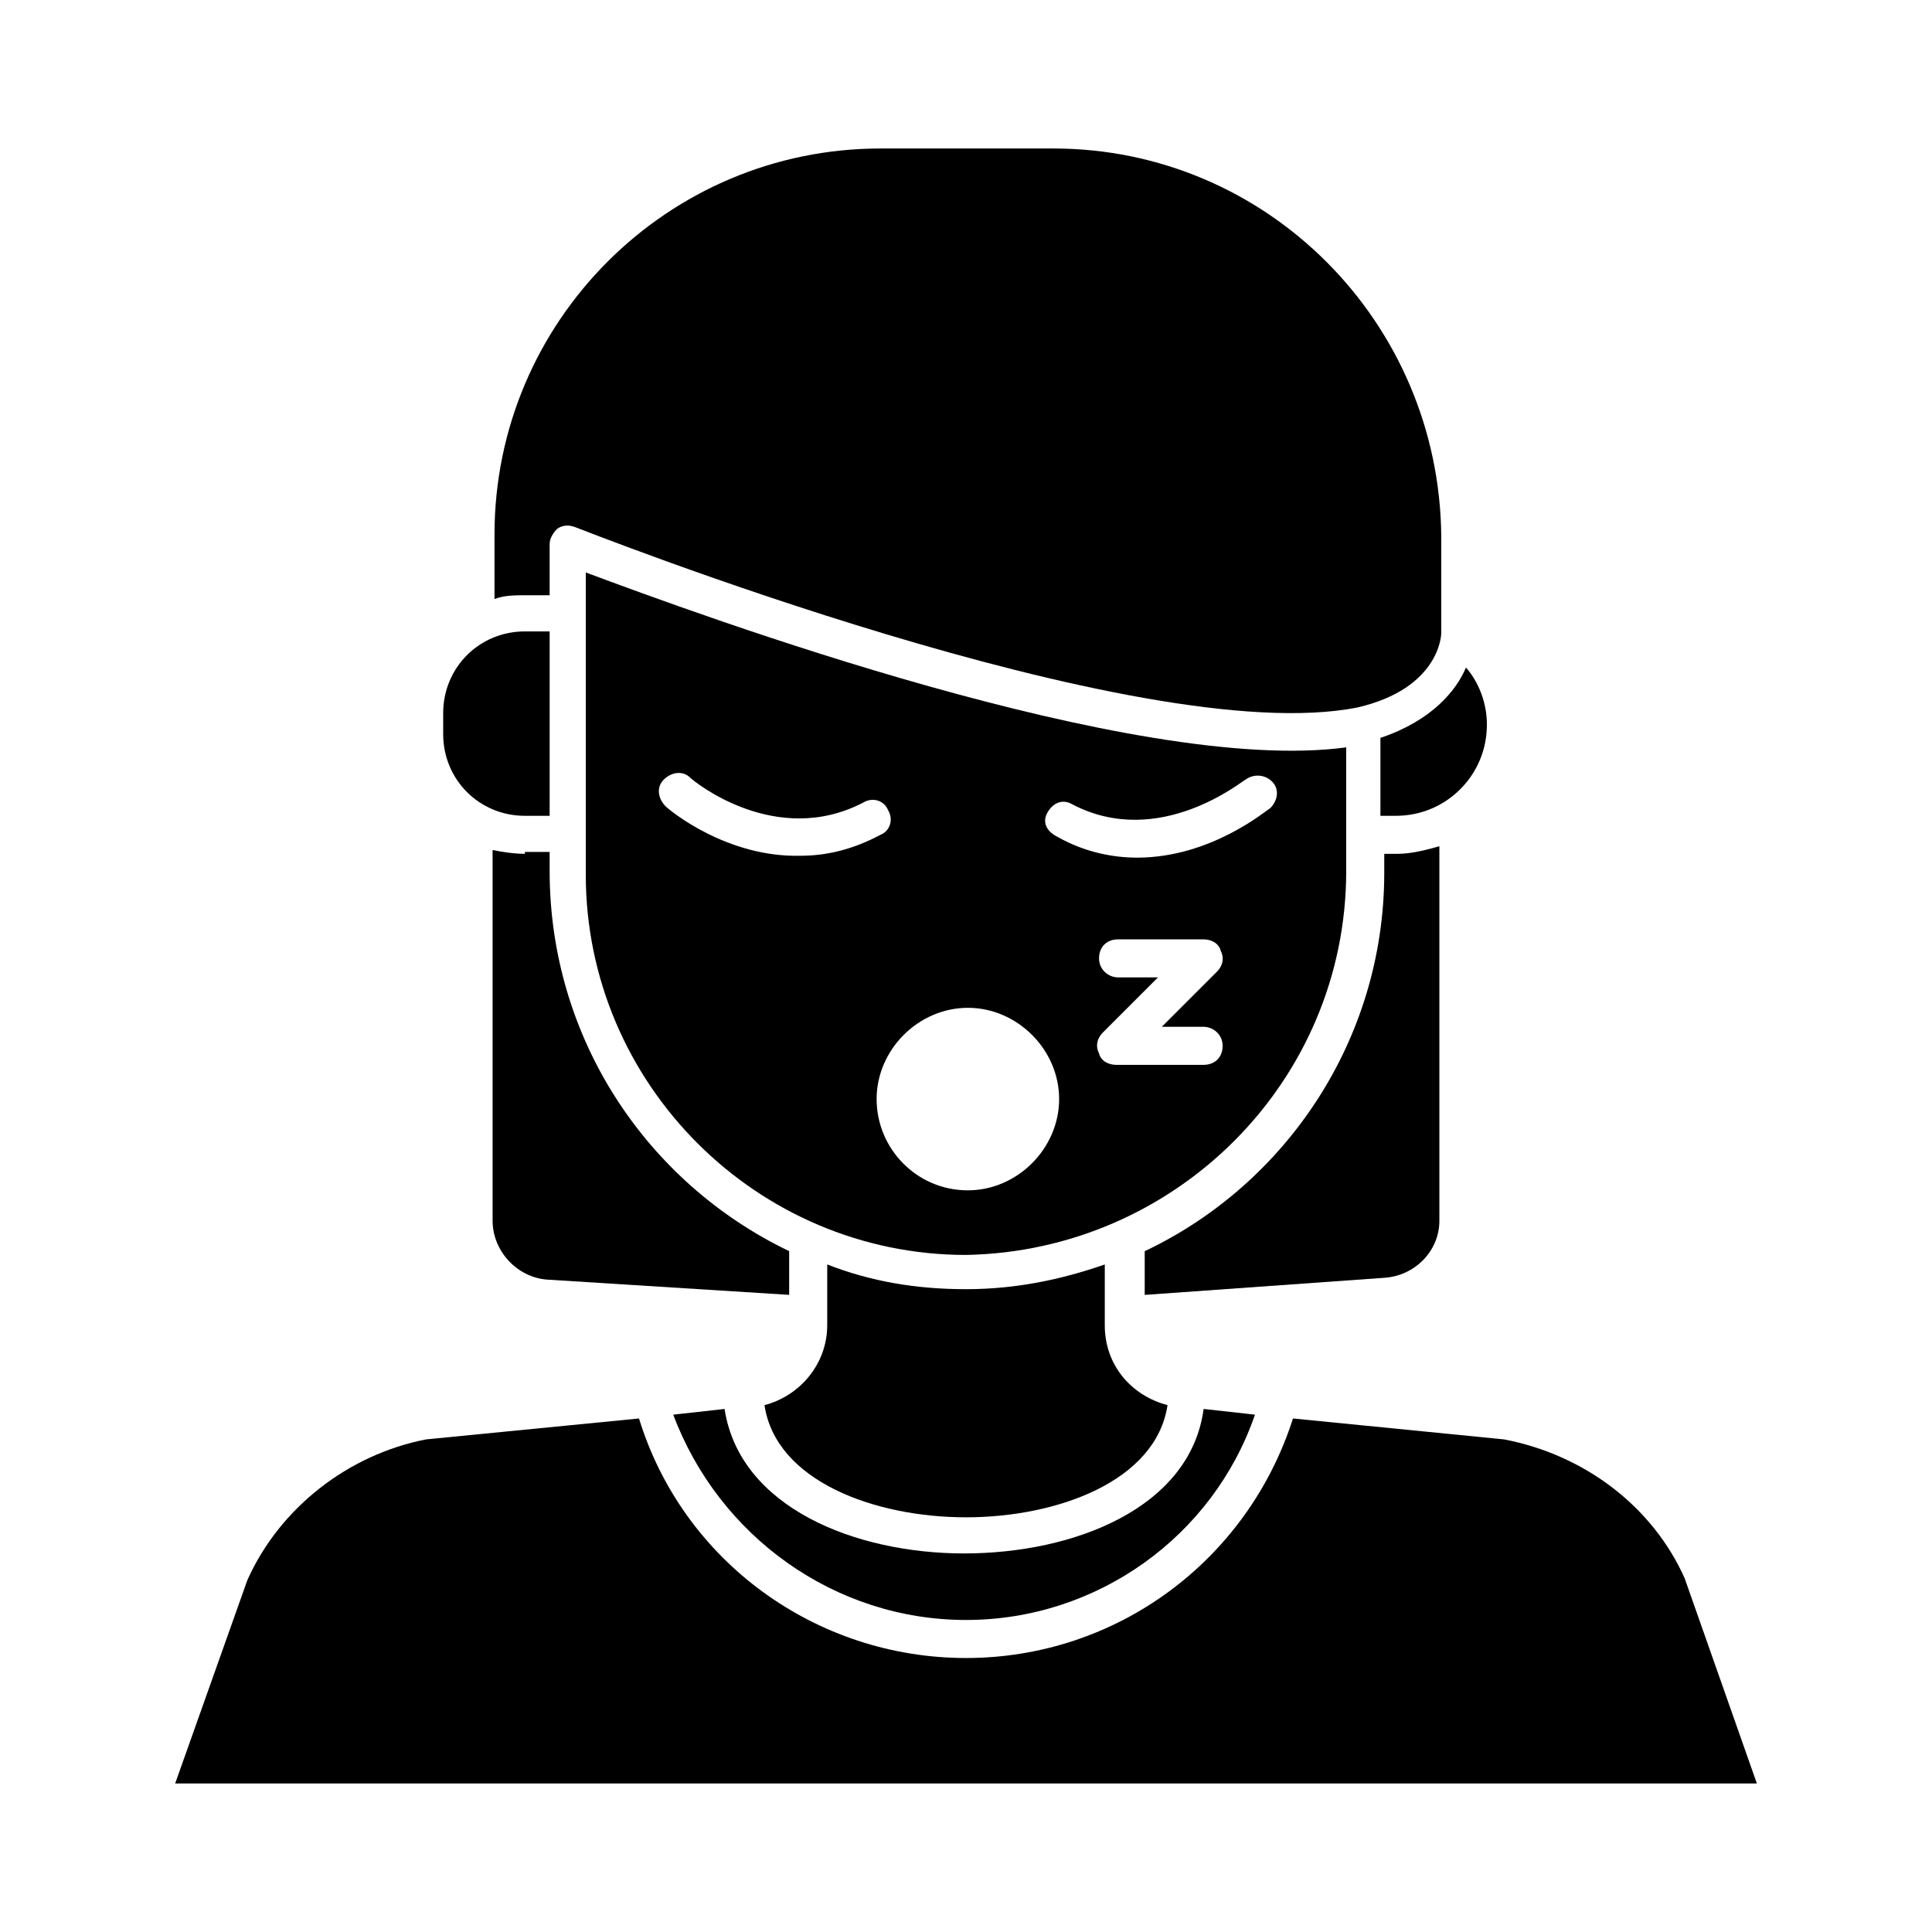
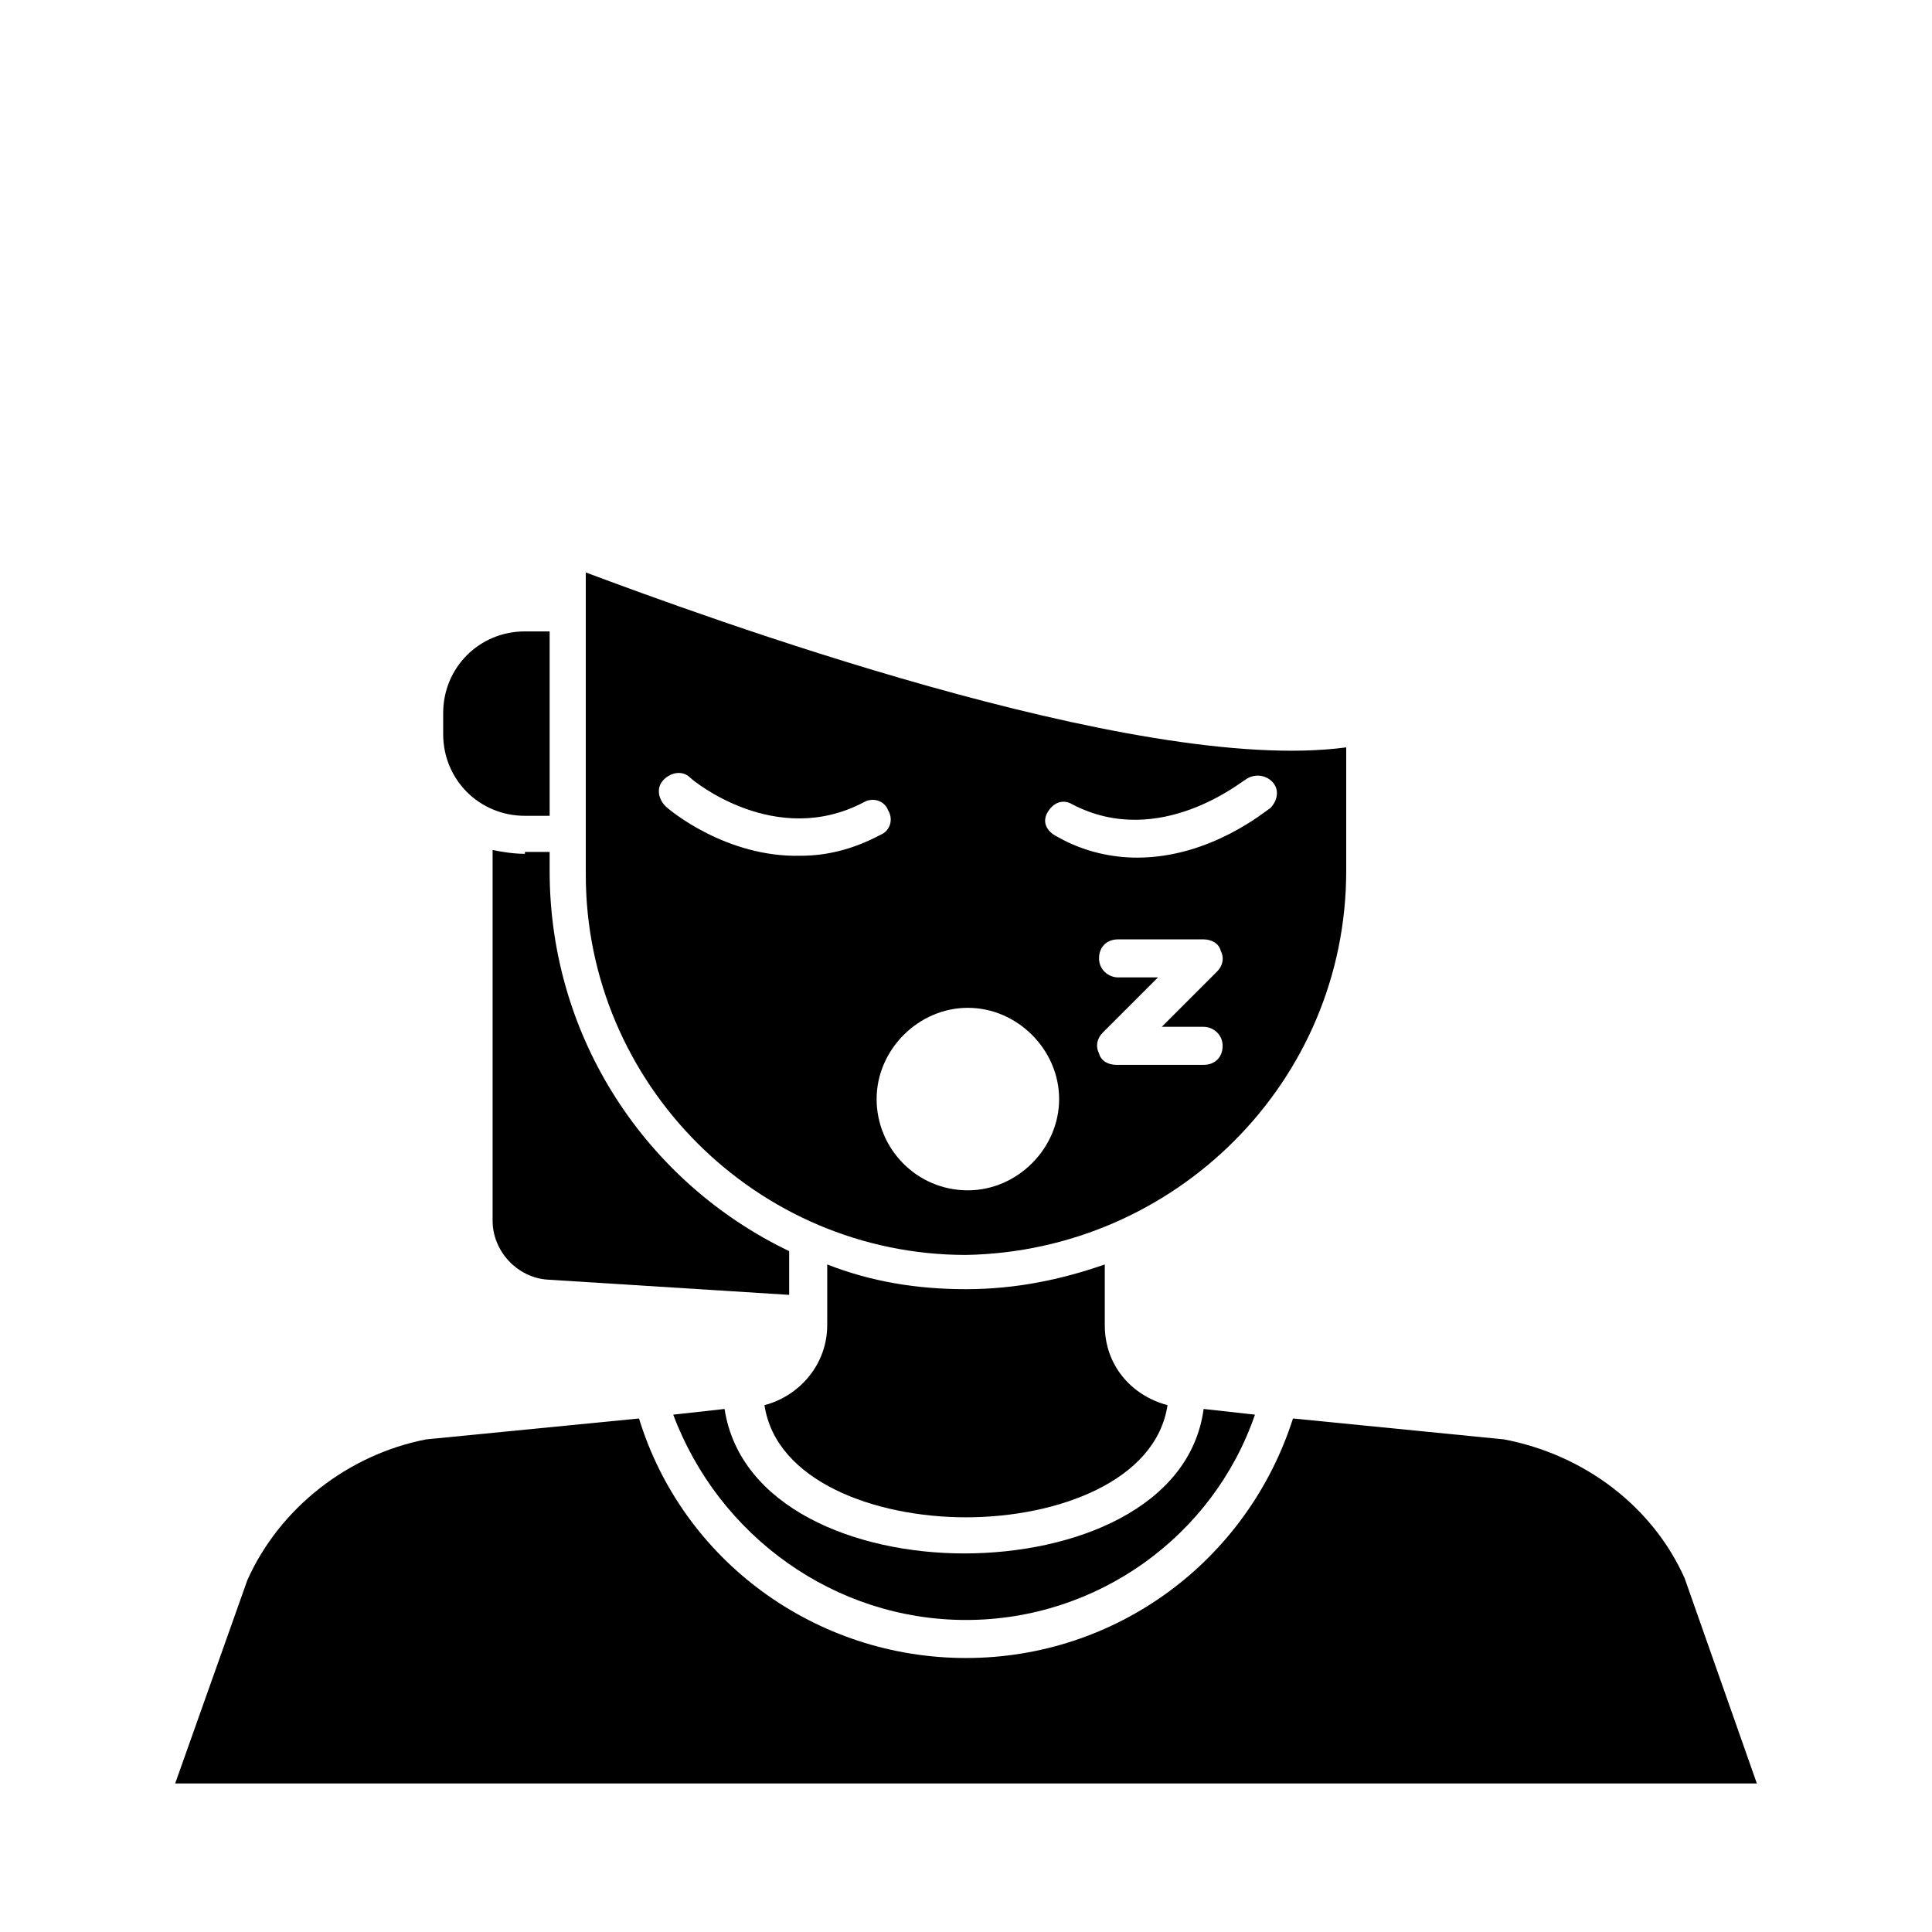
<svg xmlns="http://www.w3.org/2000/svg" fill="#000000" width="800px" height="800px" version="1.1" viewBox="144 144 512 512">
  <g>
-     <path d="m510.33 360.2h3.527c6.551 0 12.594-2.519 17.129-7.055 4.535-4.535 7.055-10.578 7.055-17.129 0-5.543-2.016-11.082-5.543-15.113-2.519 6.047-9.07 14.105-22.672 18.641v20.656z" />
    <path d="m363.22 495.22c0 10.078-7.055 18.641-16.625 21.16 3.023 20.152 29.223 29.723 53.406 29.723s50.383-9.574 53.402-29.727c-9.574-2.519-16.625-10.578-16.625-21.16v-16.121c-11.59 4.035-23.68 6.551-36.777 6.551s-25.191-2.016-36.777-6.551v13.098z" />
    <path d="m500.76 374.81v-32.75c-55.922 7.559-171.8-35.266-201.52-46.352v80.105c0 55.418 45.344 100.76 100.76 100.76 55.418-1.004 100.76-45.844 100.76-101.77zm-79.098-15.617c1.512-2.519 4.031-3.527 6.551-2.016 23.176 12.09 45.344-6.551 45.848-6.551 2.016-1.512 5.039-1.512 7.055 0.504 2.016 2.016 1.512 5.039-0.504 7.055-1.008 0.504-15.617 13.098-35.266 13.098-6.551 0-14.105-1.512-21.16-5.543-3.027-1.512-4.035-4.027-2.523-6.547zm-101.27-1.512c-2.016-2.016-2.519-5.039-0.504-7.055s5.039-2.519 7.055-0.504c1.008 1.008 22.672 18.641 45.848 6.551 2.519-1.512 5.543-0.504 6.551 2.016 1.512 2.519 0.504 5.543-2.016 6.551-7.559 4.031-14.609 5.543-21.16 5.543-19.652 0.5-34.77-12.094-35.773-13.102zm80.105 101.77c-13.602 0-24.184-11.082-24.184-24.184 0-13.098 11.082-24.184 24.184-24.184 13.098 0 24.184 11.082 24.184 24.184-0.004 13.098-11.086 24.184-24.184 24.184zm62.473-33.254h-23.176c-2.016 0-4.031-1.008-4.535-3.023-1.008-2.016-0.504-4.031 1.008-5.543l14.609-14.609h-10.578c-2.519 0-5.039-2.016-5.039-5.039 0-3.023 2.016-5.039 5.039-5.039h22.672c2.016 0 4.031 1.008 4.535 3.023 1.008 2.016 0.504 4.031-1.008 5.543l-14.609 14.609h11.082c2.519 0 5.039 2.016 5.039 5.039-0.004 3.023-2.019 5.039-5.039 5.039z" />
    <path d="m283.11 370.27c-3.023 0-6.047-0.504-8.566-1.008v98.242c0 8.062 6.551 15.113 14.609 15.617l63.984 4.031v-11.586c-37.781-18.137-63.477-56.426-63.477-100.76v-5.039h-6.551z" />
    <path d="m590.44 562.23c-8.566-19.145-26.703-32.746-47.863-36.777l-55.922-5.543c-12.09 37.785-46.855 63.48-86.656 63.48-39.801 0-75.066-25.695-86.656-63.48l-56.426 5.543c-20.656 4.031-38.793 18.137-47.359 37.281l-19.141 53.906h419.17z" />
    <path d="m283.11 360.2h6.551v-48.871h-6.551c-12.09 0-21.664 9.574-21.664 21.664v5.543c0 12.09 9.574 21.664 21.664 21.664z" />
    <path d="m400 573.31c34.762 0 65.496-22.168 76.578-54.41l-13.602-1.512c-3.527 26.199-34.258 38.289-63.48 38.289-28.719 0-59.449-12.09-63.48-38.289l-13.602 1.512c12.09 32.242 42.82 54.41 77.586 54.41z" />
-     <path d="m525.45 467.51v-99.25c-3.527 1.008-7.559 2.016-11.082 2.016h-3.527v5.039c0 44.336-26.199 82.625-63.48 100.26v11.586l63.48-4.531c8.062-0.504 14.609-7.055 14.609-15.117z" />
-     <path d="m289.66 301.75v-13.602c0-1.512 1.008-3.023 2.016-4.031 1.512-1.008 3.023-1.008 4.535-0.504 1.512 0.504 149.63 59.449 207.57 47.863 21.664-5.039 22.168-19.145 22.168-19.648v-25.695c-0.508-56.93-46.352-102.78-102.78-102.78h-45.848c-56.426 0-102.27 45.848-102.27 102.27v17.129c2.519-1.008 5.543-1.008 8.566-1.008z" />
  </g>
</svg>